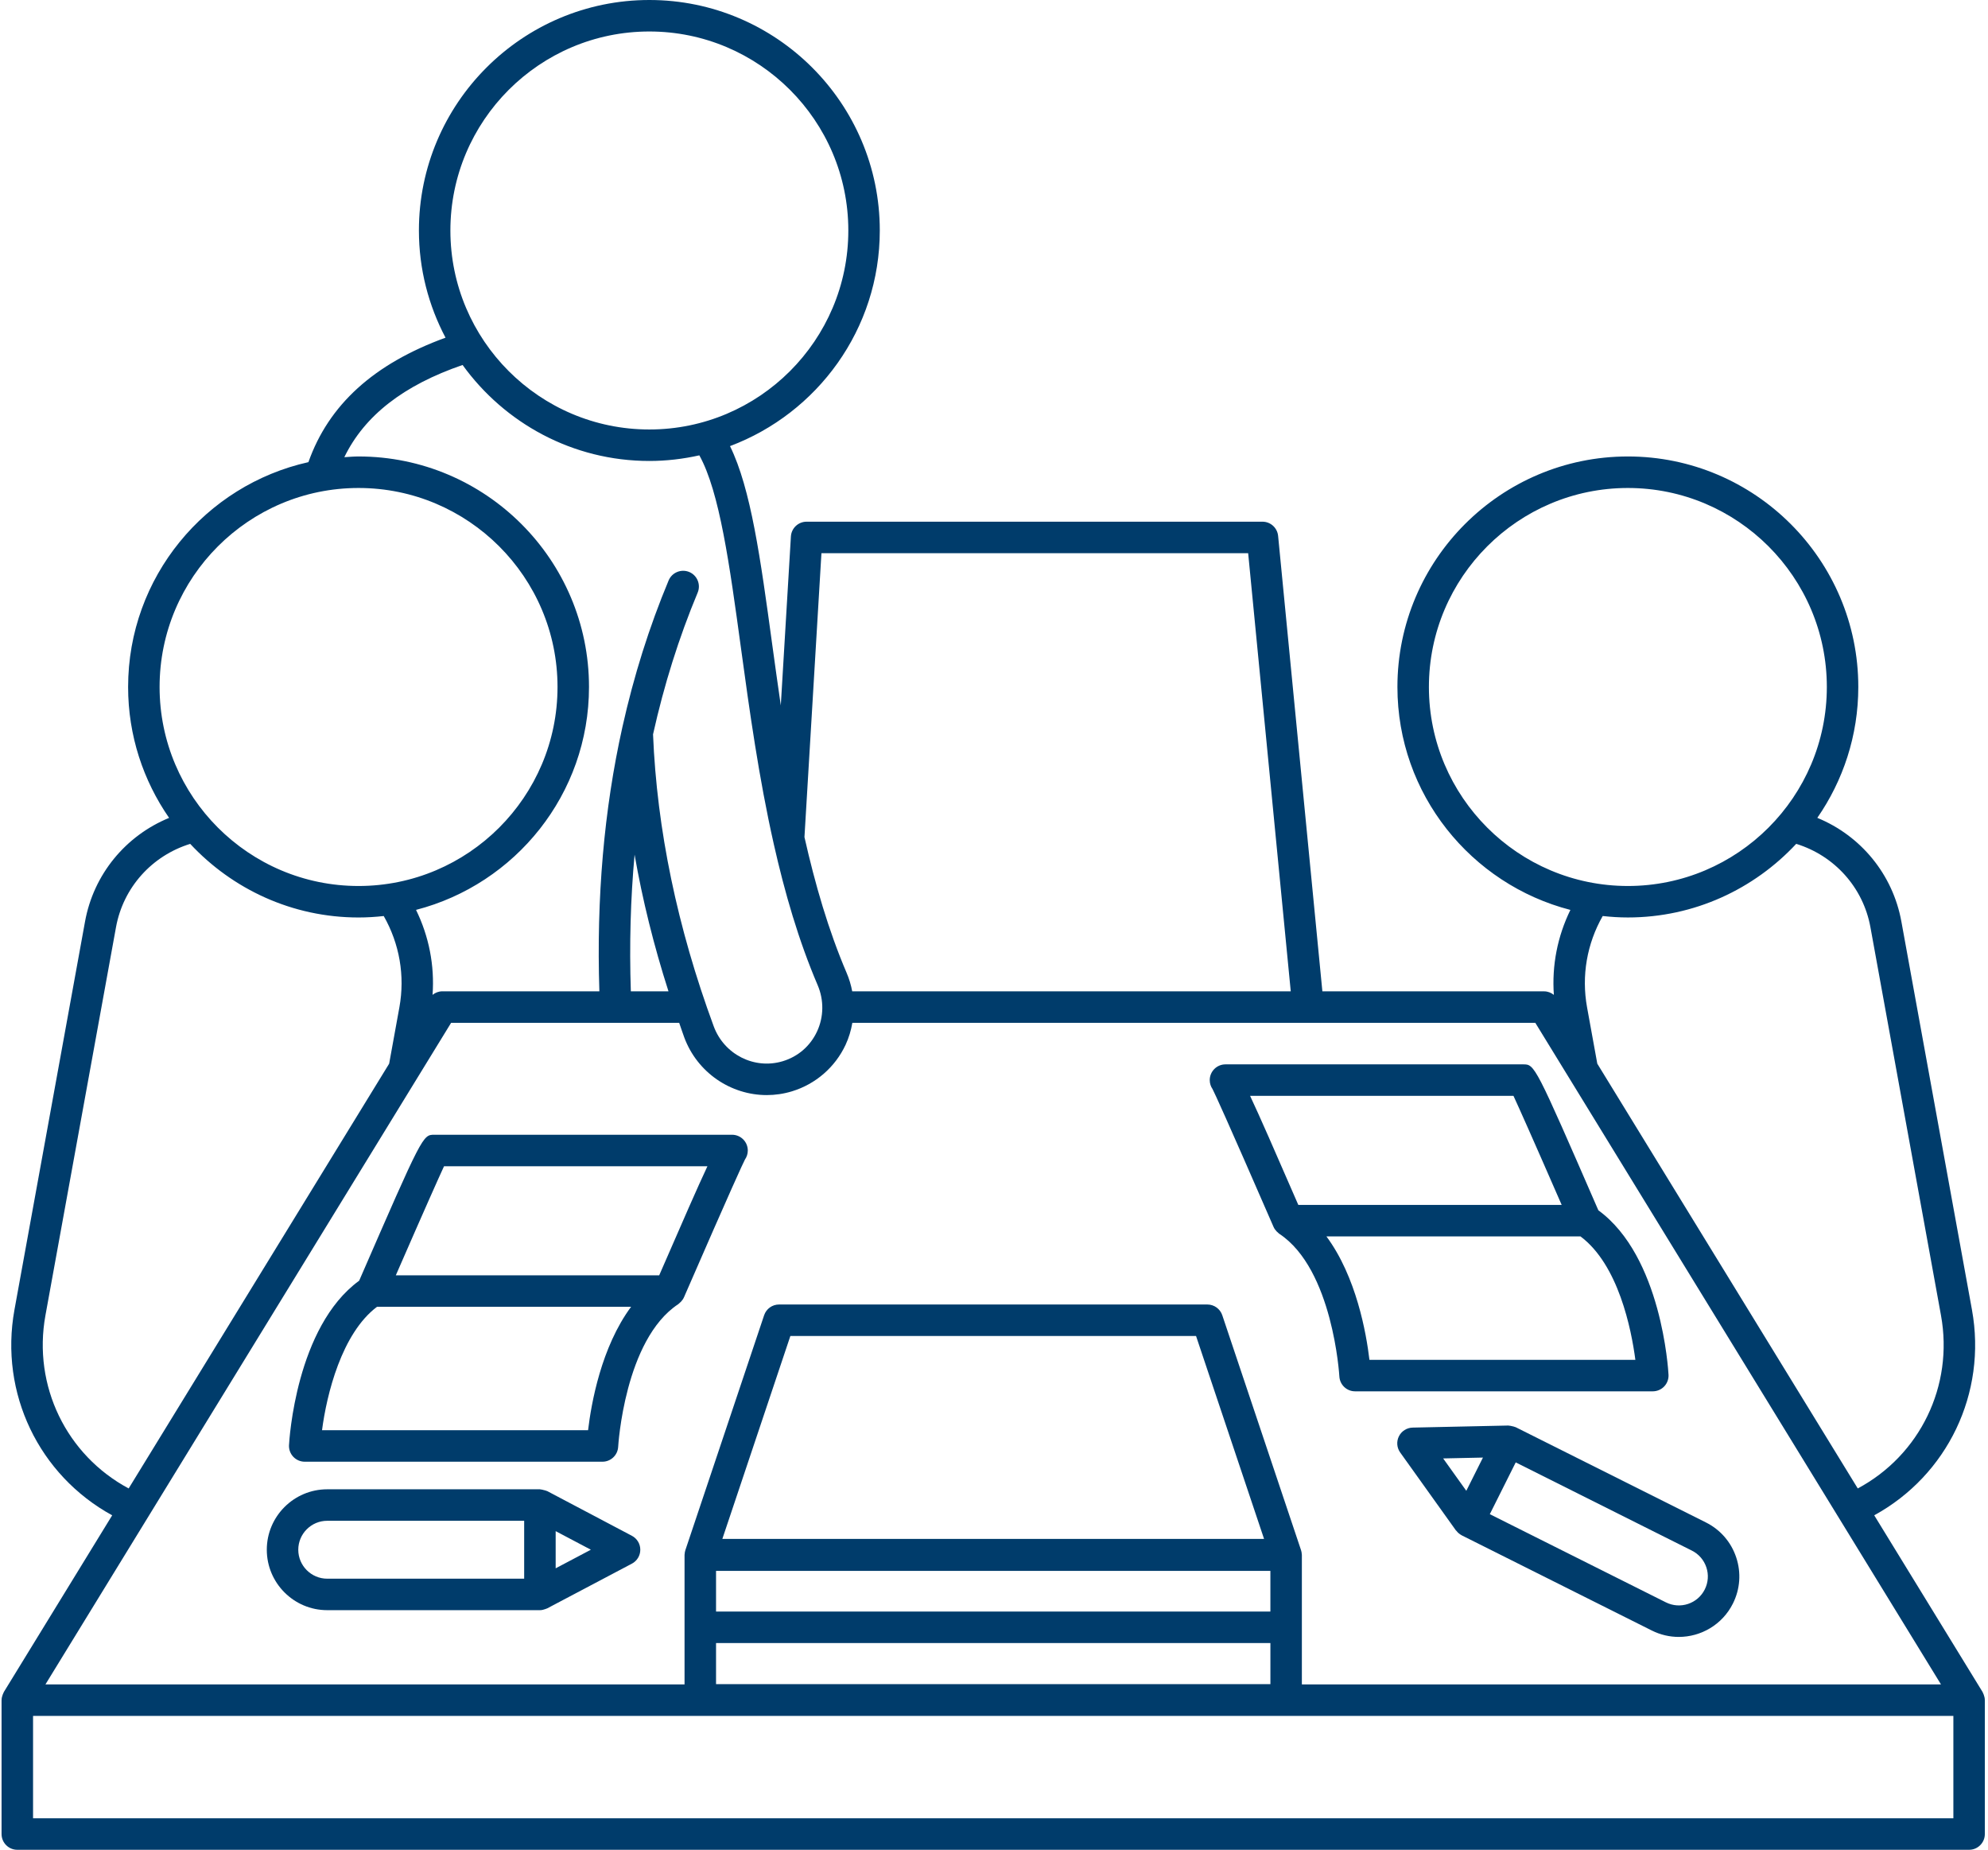
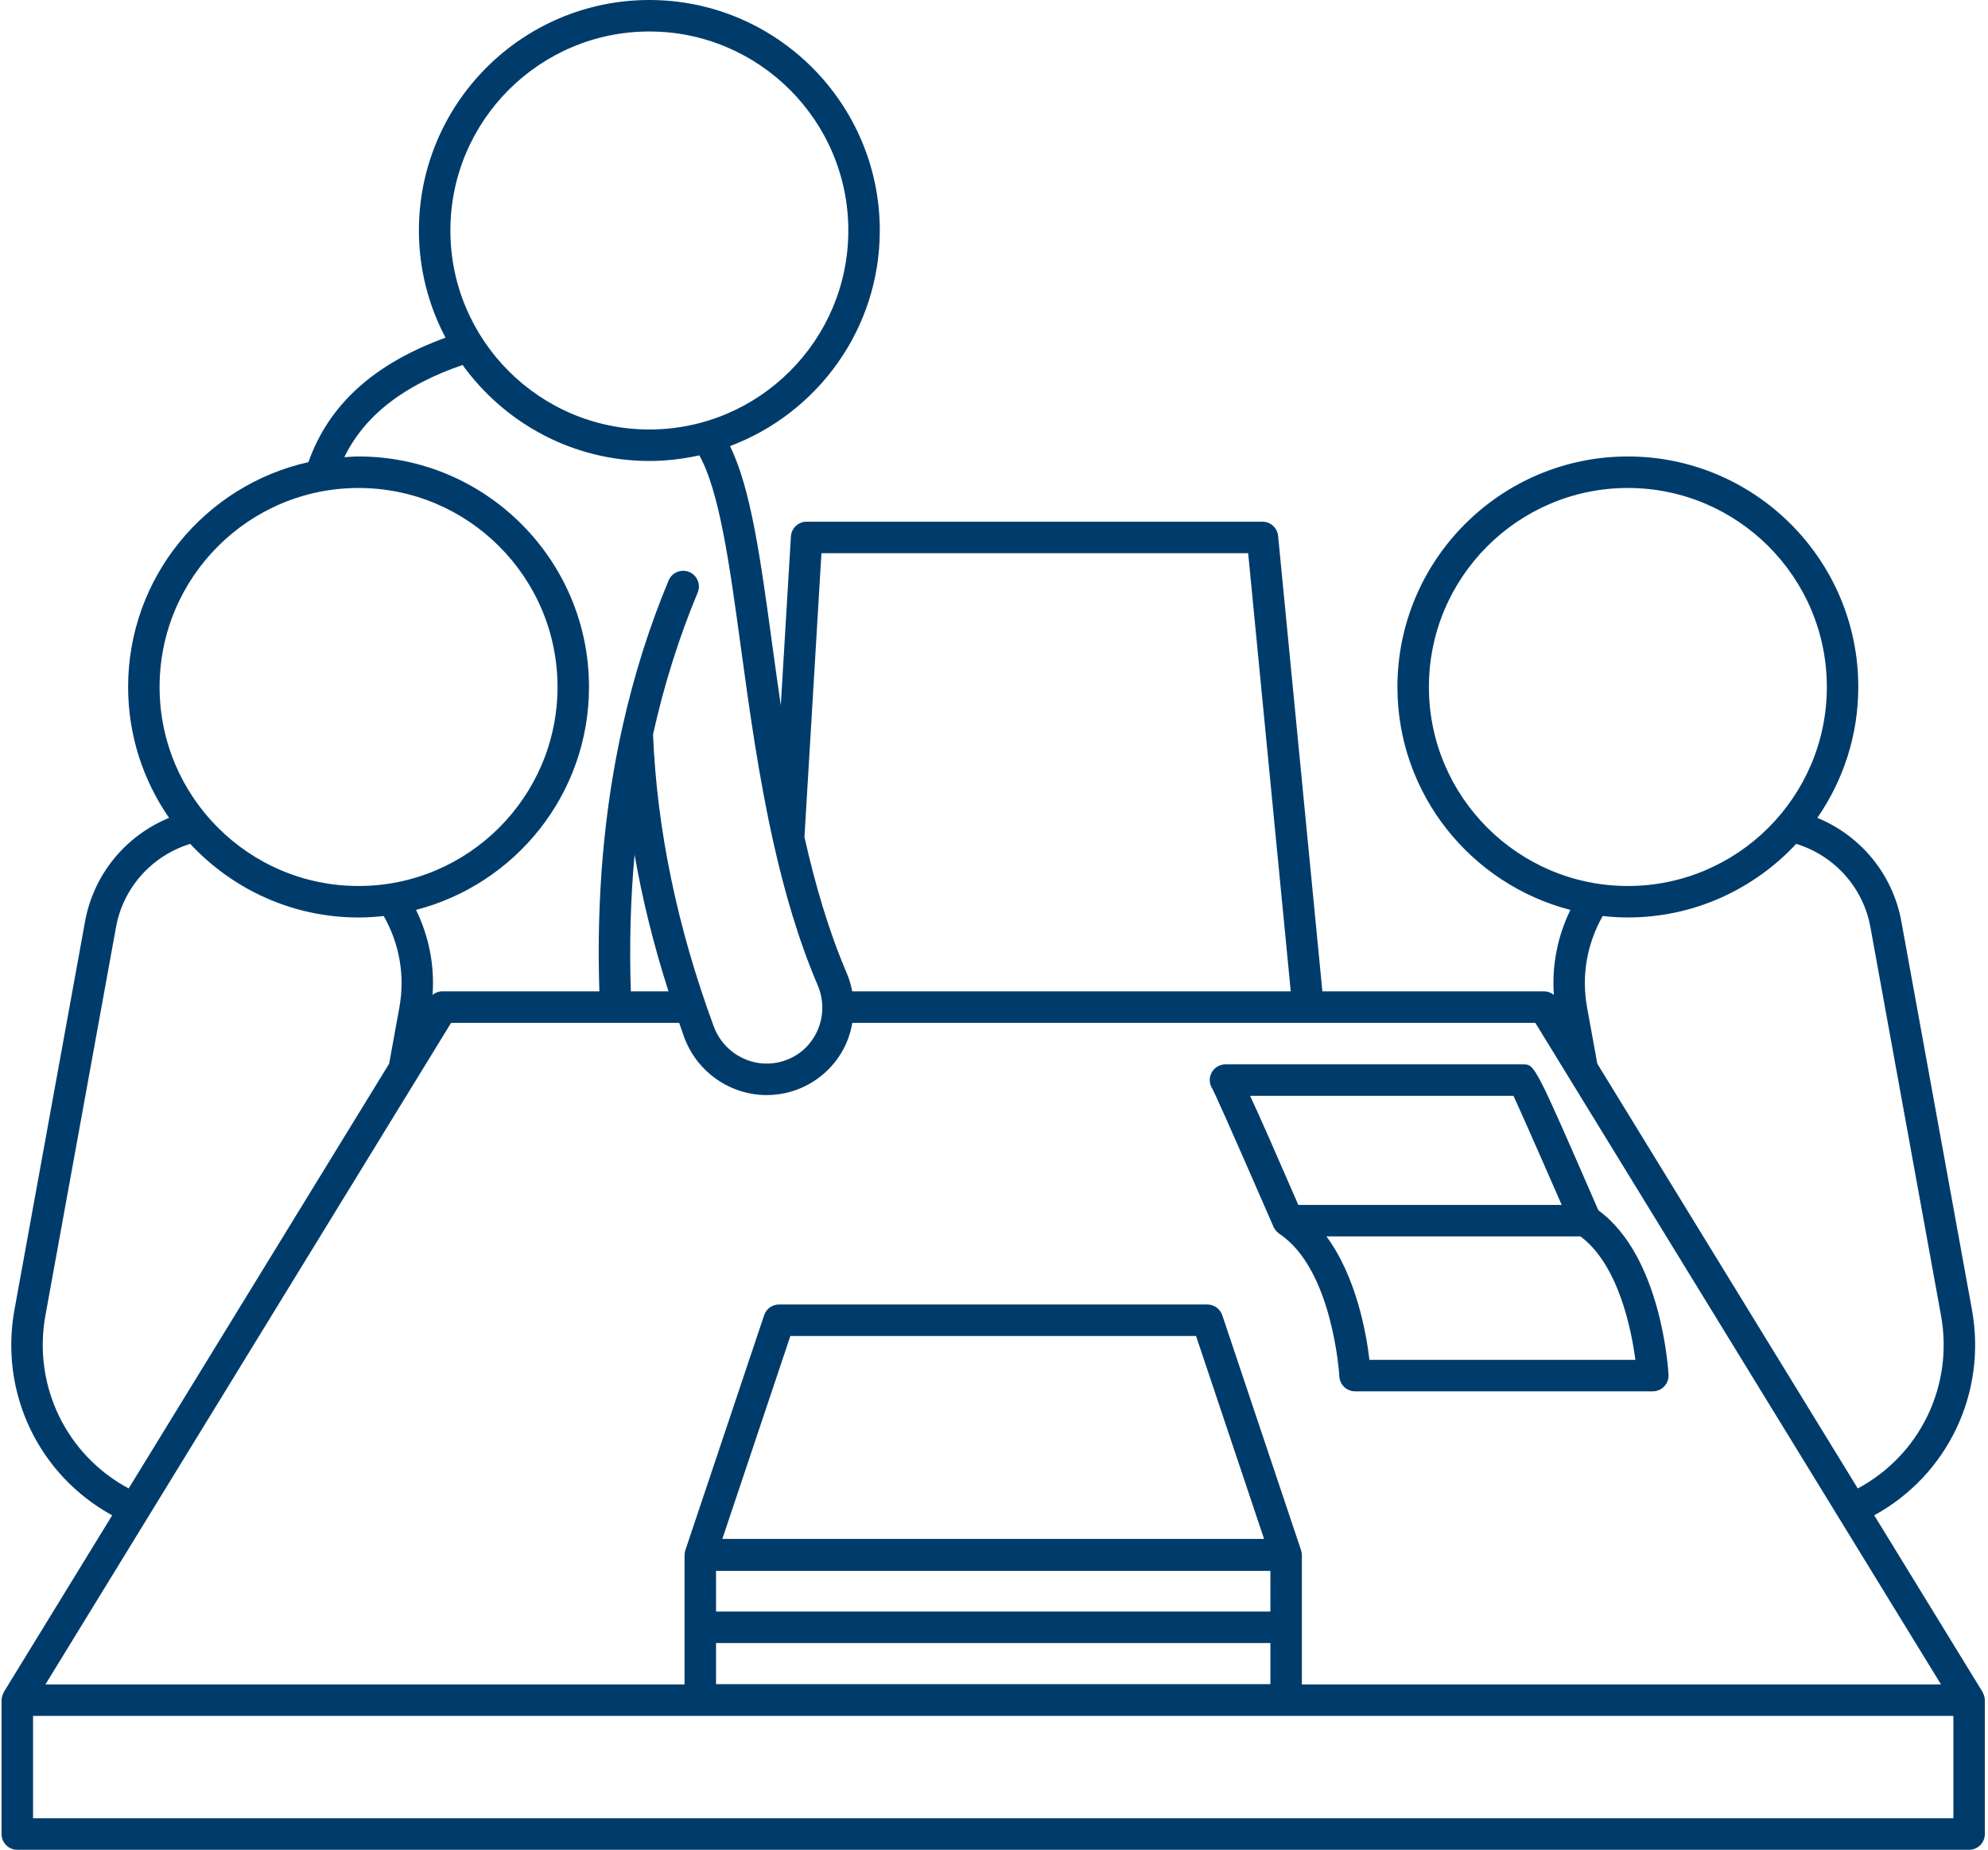
<svg xmlns="http://www.w3.org/2000/svg" fill="#003c6b" height="117.5" preserveAspectRatio="xMidYMid meet" version="1" viewBox="-0.1 0.0 126.3 117.5" width="126.3" zoomAndPan="magnify">
  <g id="change1_1">
-     <path d="M43.352,82.405c0.001-0.003,0.003-0.006,0.004-0.009c0,0,0-0.001,0.001-0.001c3.057-7.024,3.729-8.468,3.872-8.745 c0.111-0.159,0.177-0.352,0.179-0.561c0-0.004,0-0.007,0-0.011s0-0.007,0-0.011c-0.006-0.547-0.451-0.989-1-0.989H27.494 c-0.736,0-0.742,0-4.776,9.27c-4.016,2.932-4.44,10.134-4.457,10.445c-0.015,0.274,0.084,0.542,0.273,0.741 c0.189,0.199,0.451,0.312,0.726,0.312h18.914c0.531,0,0.97-0.416,0.999-0.947c0.004-0.068,0.407-6.807,3.814-9.058 c0.039-0.026,0.068-0.061,0.103-0.092c0.025-0.022,0.05-0.04,0.072-0.065C43.238,82.602,43.306,82.51,43.352,82.405z M28.11,74.078 h16.734c-0.609,1.291-1.542,3.43-3.064,6.928H25.047C26.96,76.621,27.771,74.81,28.11,74.078z M37.261,90.845H20.359 c0.295-2.267,1.243-6.148,3.493-7.839h16.142C38.096,85.565,37.462,89.151,37.261,90.845z" fill="inherit" />
    <path d="M80.807,77.925c0,0,0,0.001,0.001,0.001c0.001,0.003,0.003,0.006,0.004,0.009c0.046,0.105,0.113,0.196,0.19,0.279 c0.023,0.024,0.048,0.043,0.073,0.065c0.034,0.03,0.064,0.066,0.102,0.091c3.407,2.25,3.81,8.99,3.814,9.058 c0.029,0.531,0.467,0.947,0.999,0.947h18.914c0.274,0,0.537-0.113,0.726-0.312c0.188-0.199,0.288-0.467,0.273-0.741 c-0.016-0.311-0.441-7.514-4.457-10.445c-4.034-9.27-4.041-9.27-4.777-9.27H77.756c-0.552,0-1,0.448-1,1 c0,0.212,0.066,0.409,0.179,0.571C77.078,69.456,77.751,70.901,80.807,77.925z M103.797,86.375H86.902 c-0.2-1.694-0.835-5.28-2.732-7.839h16.142C102.724,80.339,103.542,84.435,103.797,86.375z M96.053,69.608 c0.339,0.732,1.15,2.542,3.063,6.928H82.384c-1.522-3.498-2.455-5.637-3.064-6.928H96.053z" fill="inherit" />
-     <path d="M40.047,97.553l-5.378-2.839c-0.013-0.007-0.027-0.006-0.04-0.012c-0.059-0.028-0.124-0.04-0.189-0.056 c-0.067-0.017-0.131-0.037-0.198-0.04c-0.014-0.001-0.026-0.008-0.04-0.008H20.689c-2.117,0-3.839,1.722-3.839,3.839 s1.722,3.839,3.839,3.839h13.512c0,0,0,0,0,0c0,0,0,0,0.001,0c0.116,0,0.232-0.028,0.345-0.07c0.023-0.009,0.046-0.016,0.069-0.026 c0.017-0.008,0.035-0.011,0.052-0.02l5.378-2.839c0.328-0.173,0.533-0.513,0.533-0.884S40.375,97.726,40.047,97.553z M33.202,100.276H20.689c-1.014,0-1.839-0.825-1.839-1.839s0.825-1.839,1.839-1.839h12.512V100.276z M35.202,99.617v-2.361 l2.236,1.18L35.202,99.617z" fill="inherit" />
-     <path d="M96.151,90.641c-0.06-0.027-0.123-0.037-0.187-0.052c-0.063-0.014-0.124-0.032-0.189-0.033 c-0.016,0-0.03-0.009-0.047-0.008l-6.08,0.131c-0.371,0.008-0.707,0.221-0.873,0.552s-0.135,0.728,0.081,1.029l3.538,4.947 c0.008,0.011,0.02,0.014,0.028,0.024c0.086,0.112,0.192,0.209,0.324,0.278c0.005,0.003,0.008,0.008,0.013,0.01c0,0,0,0,0.001,0.001 l12.083,6.049c0.55,0.275,1.136,0.406,1.712,0.406c1.409,0,2.767-0.777,3.439-2.12c0.459-0.917,0.534-1.958,0.21-2.931 c-0.324-0.973-1.007-1.761-1.924-2.22l-12.083-6.049C96.183,90.646,96.166,90.647,96.151,90.641z M94.113,92.583l-1.057,2.111 l-1.471-2.057L94.113,92.583z M108.307,99.555c0.155,0.466,0.119,0.964-0.101,1.404c-0.454,0.907-1.56,1.275-2.468,0.821 L94.55,96.178l1.646-3.289l11.188,5.602C107.824,98.711,108.151,99.088,108.307,99.555z" fill="inherit" />
    <path d="M125.998,107.983c-0.001-0.116-0.028-0.23-0.069-0.34c-0.011-0.029-0.023-0.055-0.036-0.083 c-0.015-0.03-0.023-0.063-0.041-0.092l-6.88-11.218c4.644-2.542,7.173-7.752,6.208-13.059l-4.483-24.656 c-0.546-3.004-2.583-5.455-5.341-6.586c1.638-2.364,2.604-5.227,2.604-8.315c0-8.073-6.567-14.64-14.64-14.64 S88.68,35.563,88.68,43.636c0,6.81,4.681,12.532,10.989,14.161c-0.82,1.678-1.185,3.529-1.05,5.396 c-0.175-0.139-0.389-0.224-0.619-0.224H83.912L81.1,34.04c-0.05-0.513-0.48-0.903-0.995-0.903h-28.96 c-0.529,0-0.967,0.412-0.998,0.94l-0.642,10.729c-0.193-1.32-0.375-2.628-0.549-3.899c-0.741-5.426-1.348-9.862-2.678-12.571 c5.549-2.084,9.516-7.428,9.516-13.696C55.794,6.567,49.227,0,41.154,0s-14.64,6.567-14.64,14.64c0,2.458,0.616,4.773,1.691,6.809 c-4.556,1.659-7.419,4.257-8.711,7.906c-6.544,1.459-11.455,7.303-11.455,14.281c0,3.088,0.966,5.951,2.604,8.315 c-2.758,1.131-4.795,3.582-5.341,6.586L0.819,83.192c-0.965,5.307,1.564,10.517,6.208,13.059l-6.88,11.218 c-0.018,0.029-0.026,0.061-0.041,0.092c-0.013,0.028-0.026,0.054-0.036,0.083c-0.041,0.11-0.068,0.224-0.069,0.34 c0,0.003-0.002,0.005-0.002,0.008v8.504c0,0.552,0.448,1,1,1h124c0.552,0,1-0.448,1-1v-8.504 C126,107.988,125.998,107.986,125.998,107.983z M90.68,43.636c0-6.97,5.67-12.64,12.641-12.64c6.97,0,12.64,5.67,12.64,12.64 c0,6.97-5.67,12.641-12.64,12.641C96.351,56.276,90.68,50.606,90.68,43.636z M103.321,58.276c4.222,0,8.021-1.807,10.695-4.676 c2.425,0.749,4.254,2.765,4.714,5.293l4.483,24.656c0.815,4.482-1.341,8.881-5.287,10.995l-16.548-26.981l-0.65-3.578 c-0.365-2.008-0.007-4.044,0.994-5.801C102.247,58.242,102.78,58.276,103.321,58.276z M52.087,35.137h27.11l2.706,27.832H54.042 c-0.075-0.4-0.192-0.794-0.355-1.174c-1.16-2.712-2.006-5.641-2.679-8.624L52.087,35.137z M41.154,2 c6.97,0,12.641,5.67,12.641,12.64s-5.67,12.64-12.641,12.64c-6.97,0-12.64-5.67-12.64-12.64S34.184,2,41.154,2z M29.289,23.183 c2.661,3.685,6.982,6.097,11.865,6.097c1.091,0,2.152-0.129,3.176-0.357c1.287,2.32,1.922,6.951,2.646,12.255 c0.541,3.967,1.136,8.236,2.081,12.426c0.001,0.004,0.001,0.008,0.002,0.011c0.695,3.083,1.575,6.125,2.79,8.966 c0.404,0.944,0.389,2.015-0.041,2.937c-0.429,0.921-1.202,1.592-2.176,1.888c-1.802,0.546-3.729-0.426-4.389-2.216 c-2.314-6.275-3.609-12.513-3.855-18.545c0.698-3.138,1.642-6.145,2.836-9.004c0.213-0.51-0.028-1.096-0.537-1.309 c-0.509-0.21-1.095,0.028-1.309,0.537c-1.235,2.956-2.21,6.061-2.933,9.298c-0.002,0.006-0.002,0.012-0.004,0.017 c-1.172,5.256-1.654,10.872-1.463,16.783H28c-0.23,0-0.445,0.085-0.619,0.224c0.135-1.867-0.23-3.718-1.05-5.396 c6.308-1.629,10.989-7.351,10.989-14.161c0-8.073-6.568-14.64-14.641-14.64c-0.305,0-0.604,0.027-0.904,0.046 C23.06,26.394,25.543,24.47,29.289,23.183z M39.978,62.969c-0.099-2.977-0.019-5.874,0.238-8.683 c0.502,2.873,1.22,5.772,2.154,8.683H39.978z M22.679,30.996c6.97,0,12.641,5.67,12.641,12.64c0,6.97-5.67,12.641-12.641,12.641 c-6.97,0-12.64-5.67-12.64-12.641C10.039,36.666,15.709,30.996,22.679,30.996z M2.787,83.549L7.27,58.894 c0.46-2.528,2.288-4.544,4.714-5.293c2.674,2.869,6.473,4.676,10.695,4.676c0.541,0,1.074-0.034,1.6-0.092 c1.001,1.758,1.359,3.793,0.994,5.801l-0.65,3.578L8.074,94.544C4.128,92.431,1.972,88.031,2.787,83.549z M26.431,68.439 c0.001-0.001,0.001-0.002,0.002-0.003l2.127-3.468h14.489c0.108,0.305,0.206,0.609,0.318,0.914 c0.832,2.257,2.967,3.676,5.245,3.676c0.531,0,1.07-0.077,1.603-0.239c1.503-0.457,2.745-1.535,3.407-2.957 c0.208-0.446,0.346-0.916,0.429-1.394H97.44l2.127,3.468c0.001,0.001,0.001,0.002,0.002,0.003l23.644,38.552H82.609v-3.628v-4.612 c0-0.008-0.004-0.015-0.005-0.023c-0.005-0.089-0.018-0.178-0.047-0.264l-0.016-0.047c-0.009-0.026-0.015-0.052-0.026-0.077 l-4.962-14.798c-0.137-0.408-0.519-0.682-0.948-0.682H49.394c-0.43,0-0.812,0.274-0.948,0.682L43.484,98.34 c-0.011,0.025-0.017,0.051-0.026,0.077l-0.016,0.047c-0.029,0.086-0.042,0.175-0.047,0.264c0,0.008-0.005,0.015-0.005,0.023v4.612 v3.628H2.787L26.431,68.439z M80.609,99.782v2.581H45.391v-2.581H80.609z M45.391,104.363h35.219v2.612H45.391V104.363z M45.791,97.751l4.322-12.891h25.773l4.322,12.891H45.791z M2,115.496v-6.504h122v6.504H2z" fill="inherit" />
  </g>
</svg>